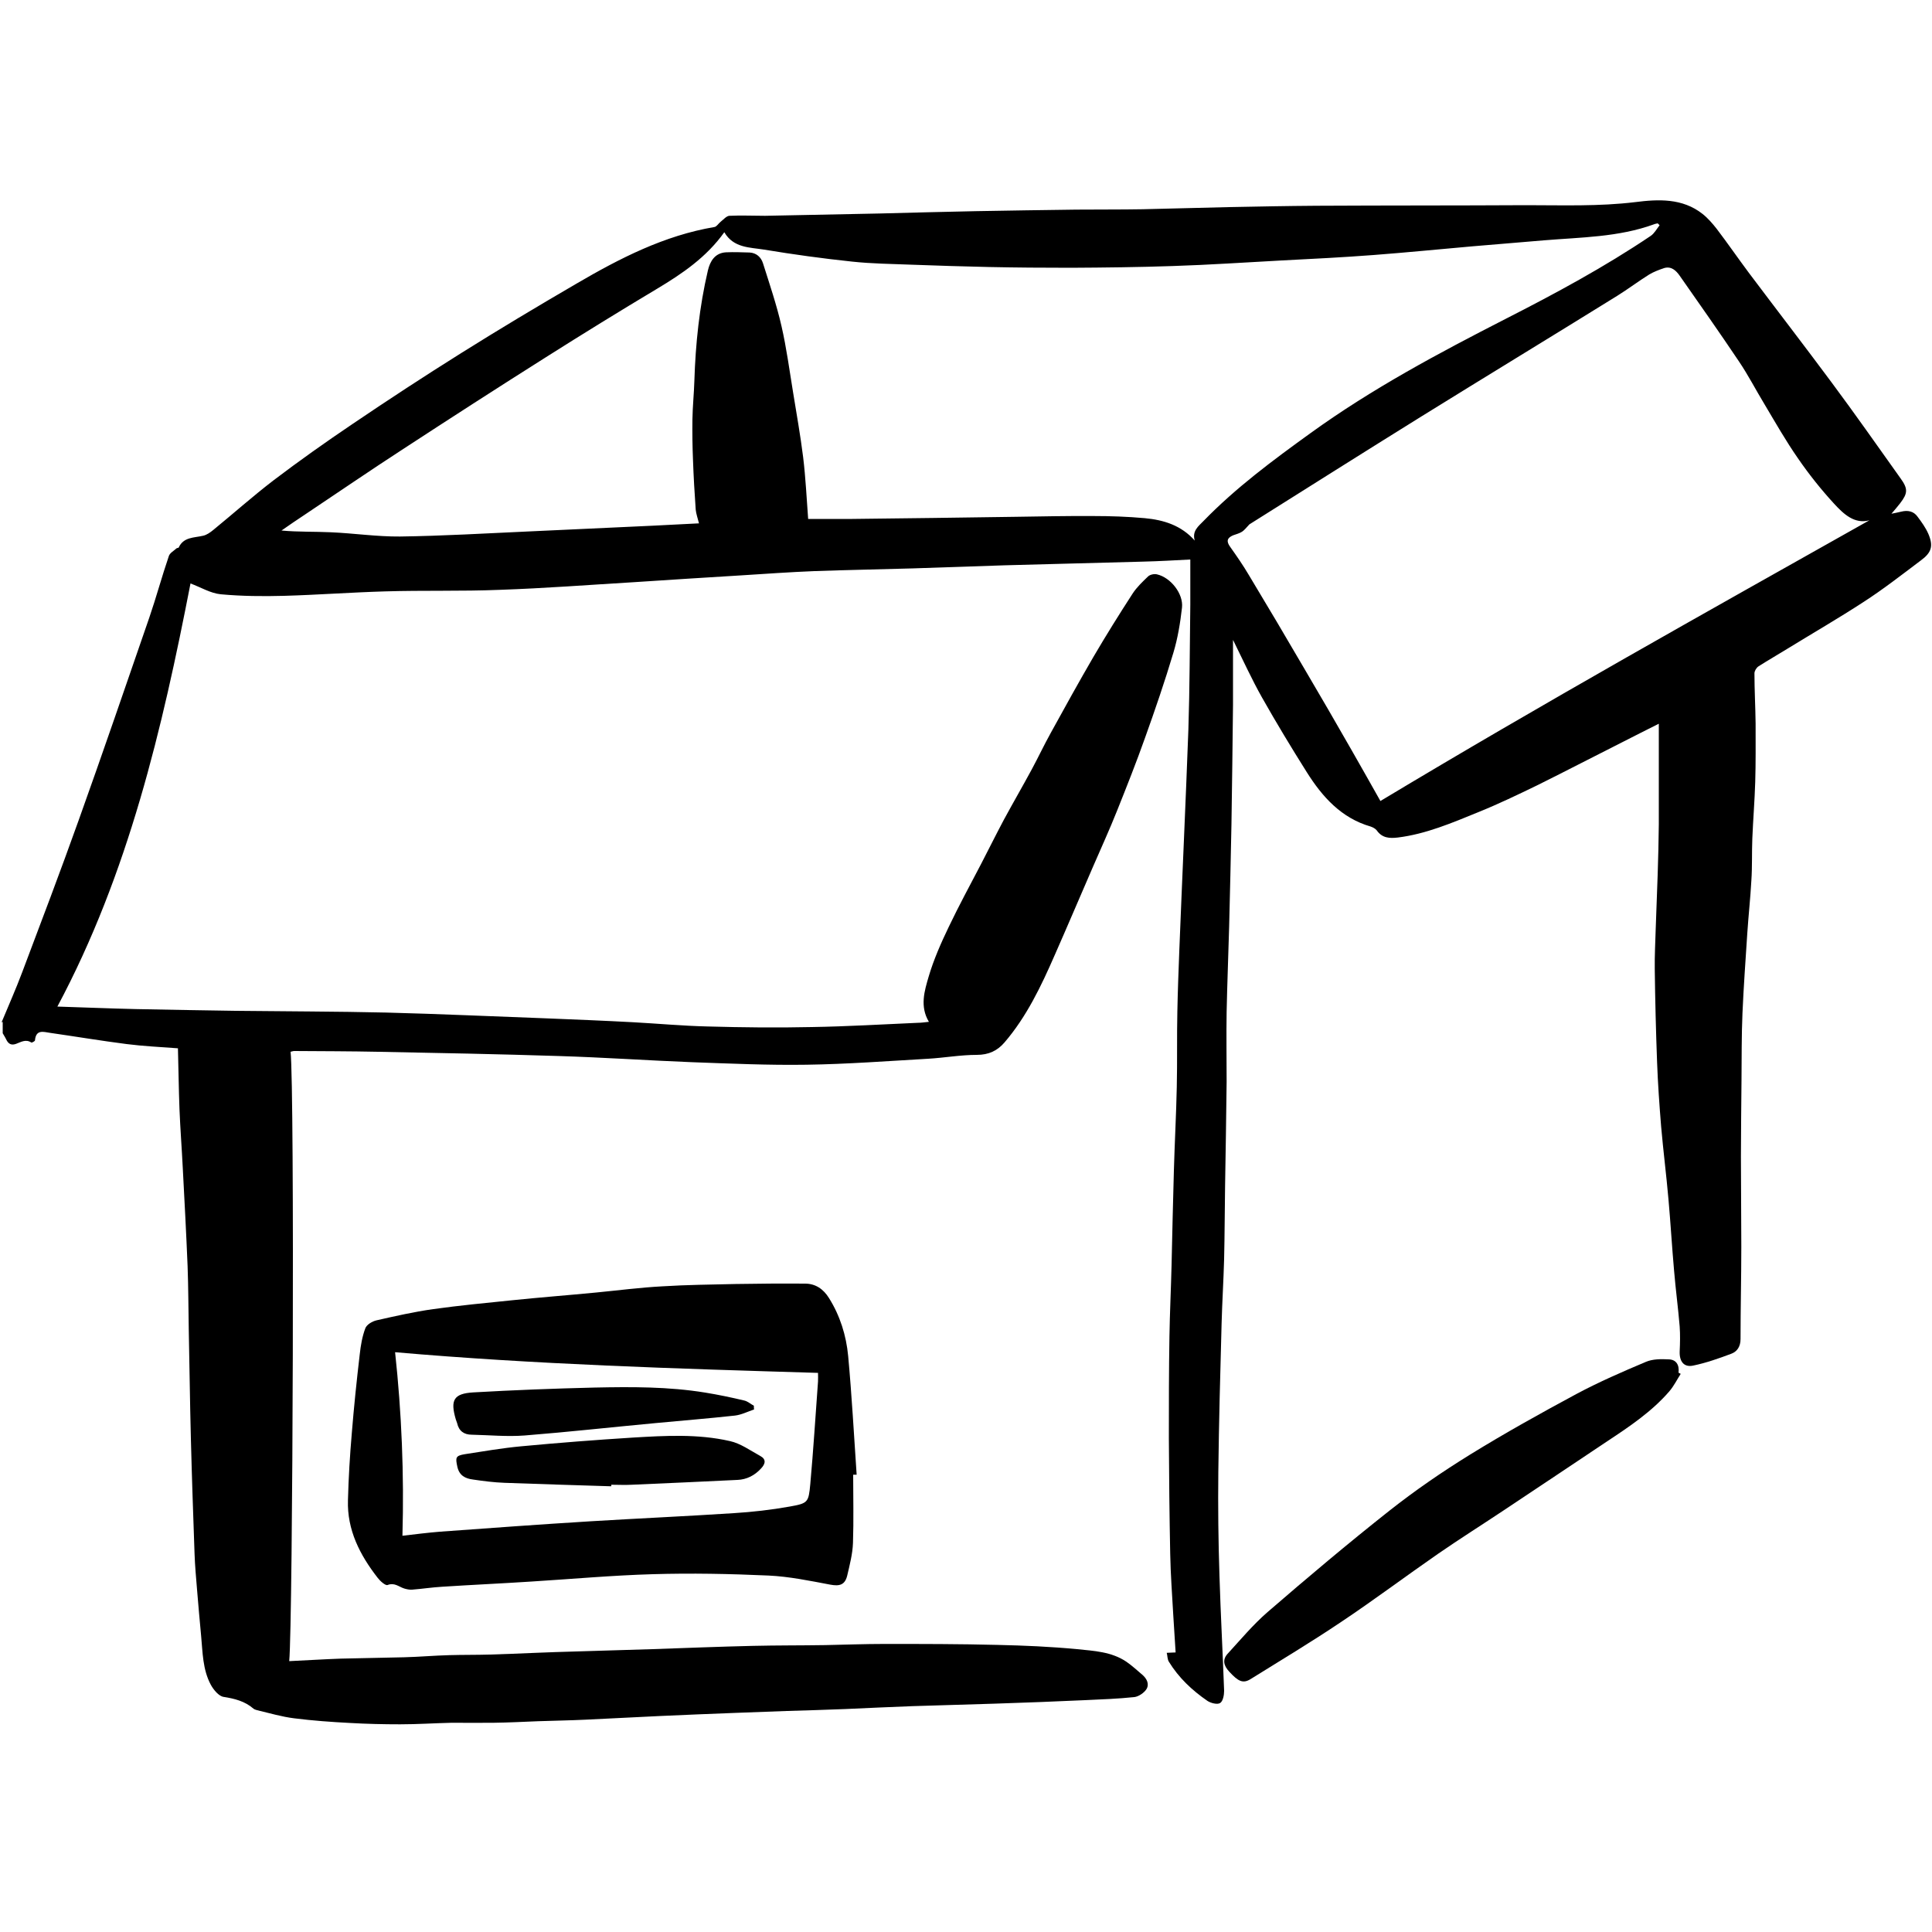
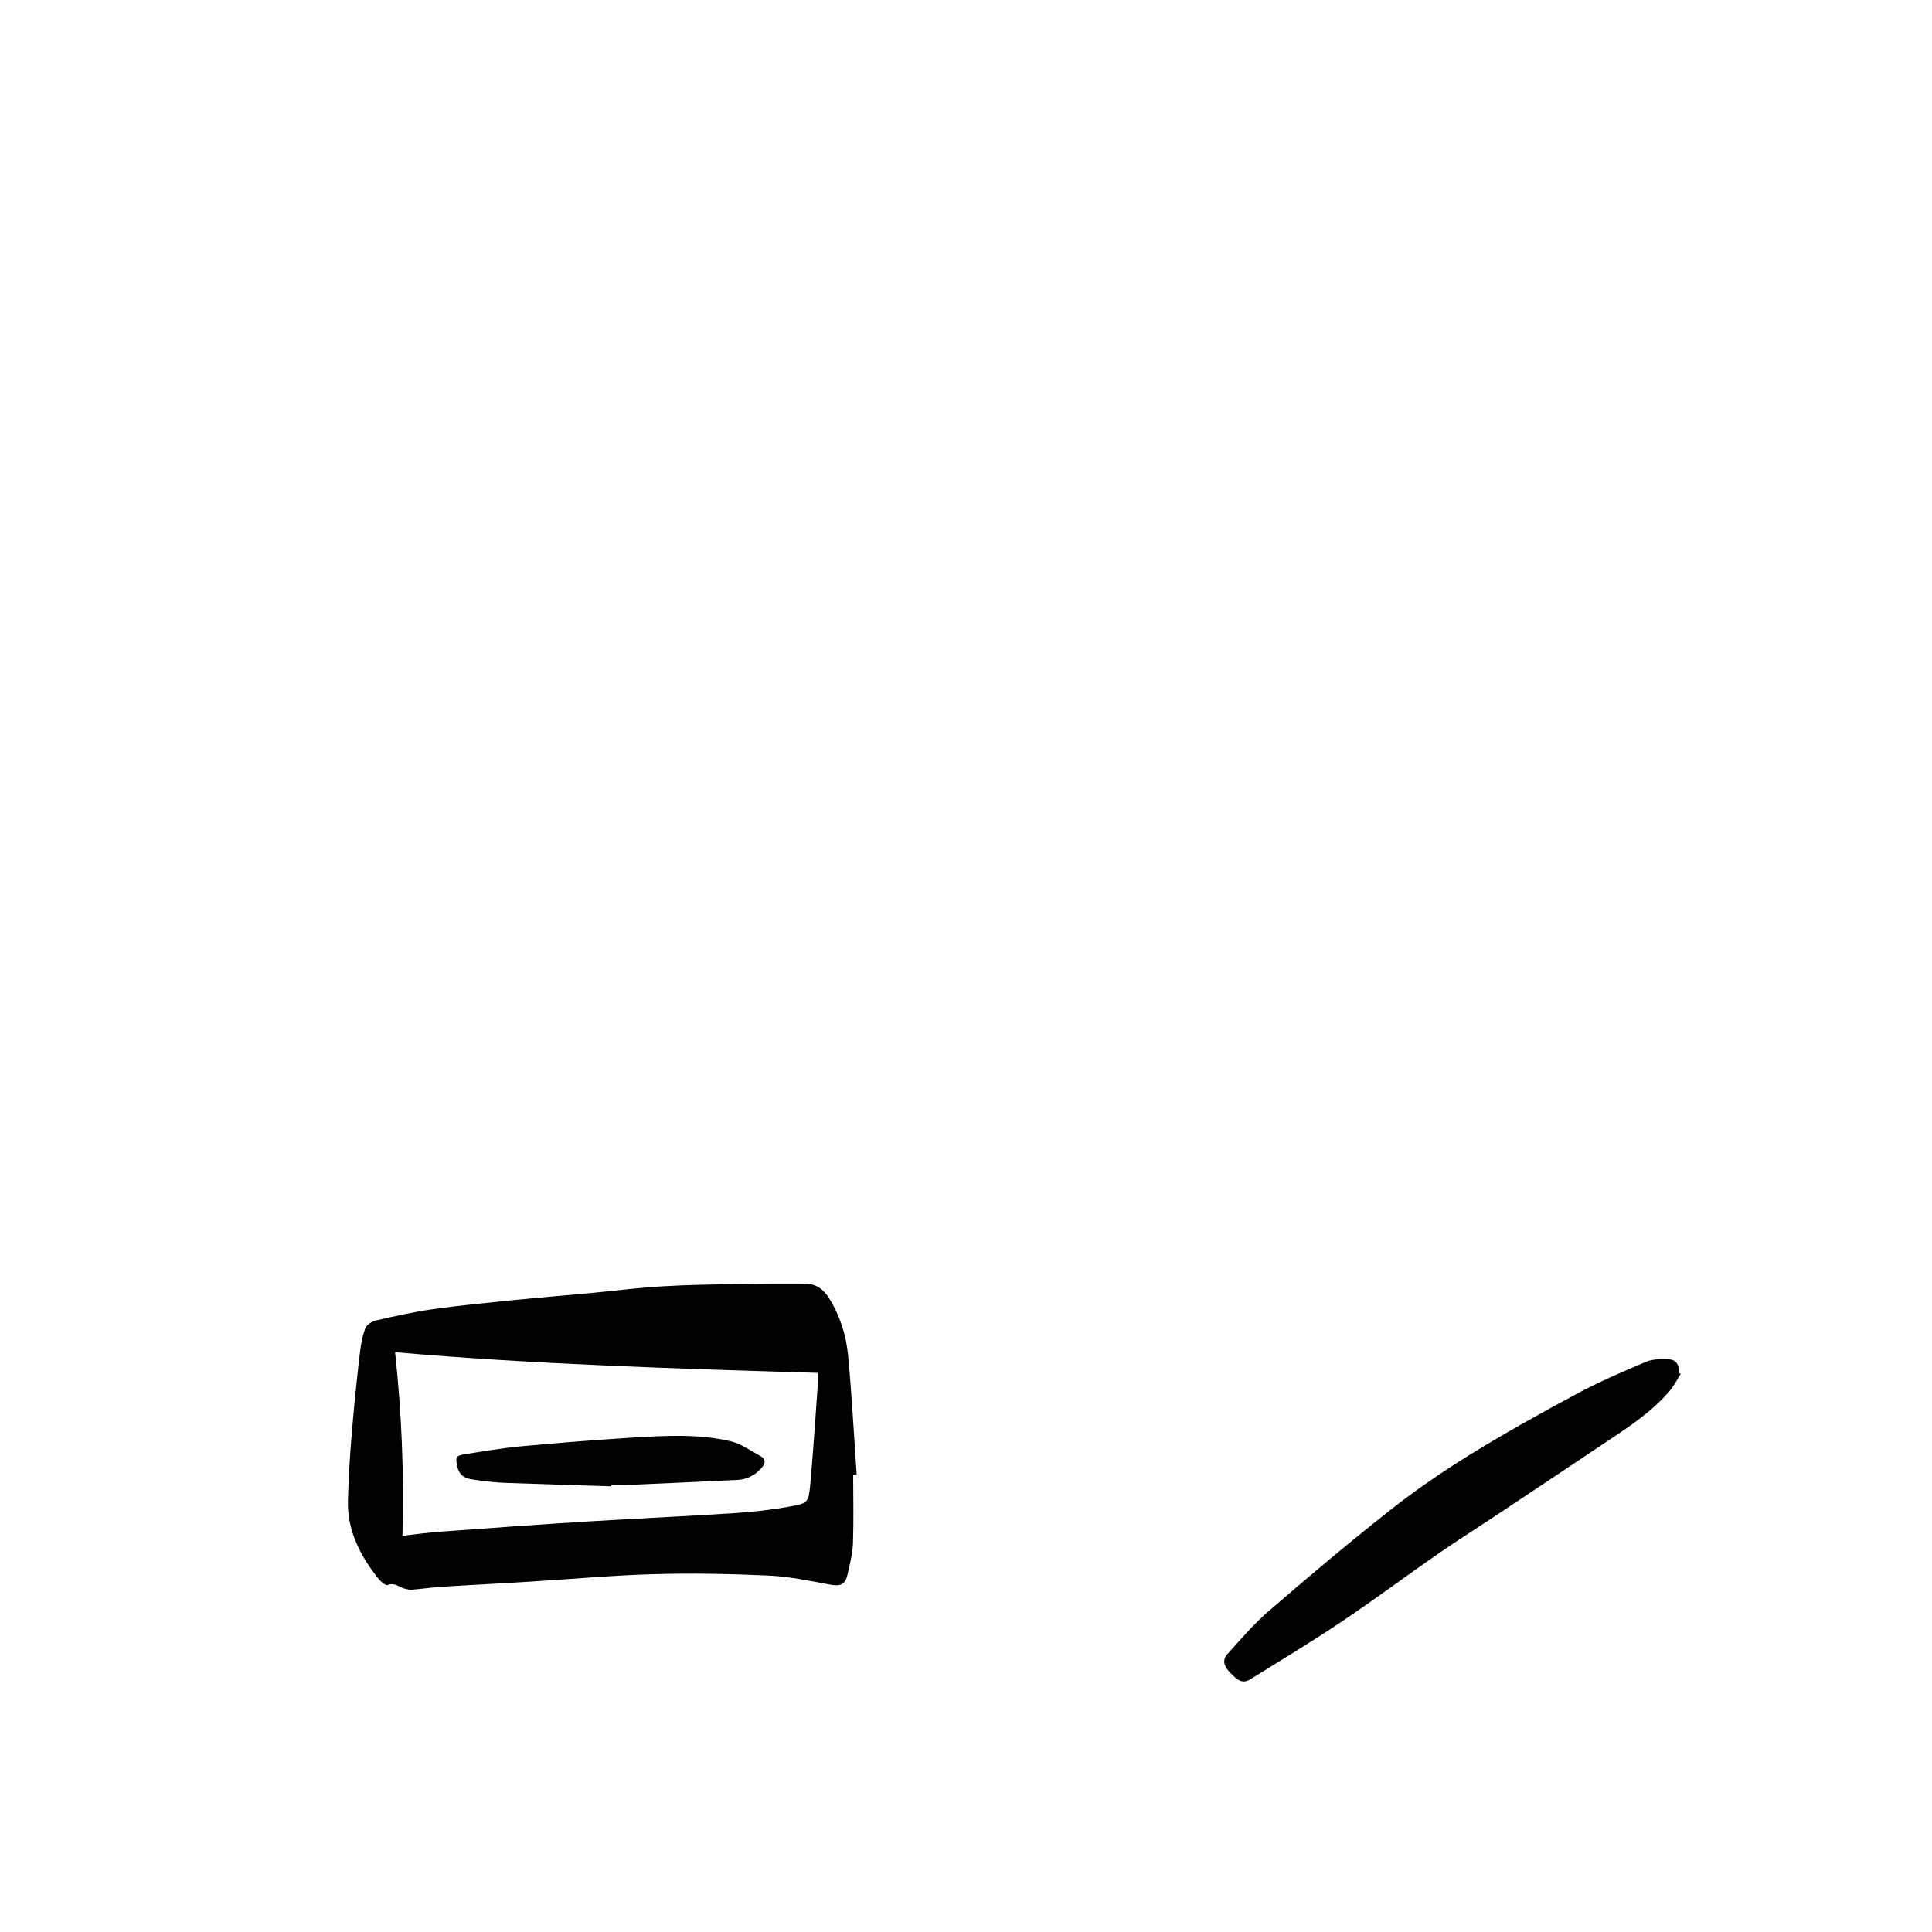
<svg xmlns="http://www.w3.org/2000/svg" id="Layer_1" viewBox="0 0 100 100">
  <g id="TREET_ICONS.psd">
    <g>
-       <path d="M.08,52.92c.36-.87.74-1.72,1.07-2.6.99-2.62,1.98-5.23,2.92-7.86,1.25-3.49,2.45-7,3.66-10.5.36-1.05.65-2.13,1.01-3.18.05-.16.26-.27.4-.4.03-.02.1-.02.11-.04.25-.55.79-.5,1.26-.61.19-.04.37-.17.53-.3,1.04-.85,2.05-1.75,3.12-2.57,1.33-1.01,2.7-1.98,4.08-2.91,1.86-1.26,3.74-2.49,5.64-3.68,1.96-1.23,3.95-2.42,5.96-3.59,2.24-1.31,4.54-2.49,7.14-2.93.12-.02.21-.19.33-.28.14-.11.29-.29.44-.3.61-.03,1.23,0,1.85,0,1.98-.04,3.96-.08,5.94-.12,1.65-.04,3.31-.09,4.96-.12,1.73-.03,3.47-.06,5.2-.08,1.15-.01,2.3,0,3.45-.02,1.48-.03,2.97-.08,4.45-.11,1.51-.03,3.03-.06,4.55-.07,3.62-.02,7.23-.01,10.85-.03,1.88,0,3.76.07,5.65-.16,1.18-.15,2.43-.21,3.47.61.28.22.52.5.74.78.57.75,1.1,1.52,1.66,2.27,1.42,1.89,2.87,3.77,4.28,5.67,1.22,1.64,2.39,3.31,3.58,4.98.38.53.37.76-.03,1.28-.15.19-.3.37-.45.54.14-.03.33-.06.52-.11.33-.08.63-.02.83.26.21.28.42.57.56.89.27.63.17.97-.39,1.38-.97.73-1.93,1.48-2.95,2.14-1.29.84-2.62,1.61-3.94,2.42-.5.31-1.01.6-1.51.92-.11.07-.21.24-.21.36,0,.87.05,1.74.06,2.61,0,1.01.01,2.02-.02,3.02-.03.97-.11,1.95-.15,2.92-.03.73,0,1.45-.05,2.18-.05.91-.15,1.81-.21,2.72-.09,1.38-.19,2.76-.25,4.14-.05,1.15-.04,2.3-.05,3.45-.01,1.33-.03,2.65-.03,3.98,0,1.55.02,3.1.02,4.65,0,1.6-.04,3.19-.04,4.79,0,.39-.18.65-.48.76-.64.24-1.29.47-1.96.61-.49.11-.73-.21-.71-.73.02-.43.03-.86,0-1.29-.08-.96-.21-1.93-.29-2.89-.11-1.23-.18-2.46-.29-3.69-.11-1.26-.27-2.51-.38-3.77-.09-1.11-.17-2.23-.21-3.34-.06-1.6-.1-3.21-.12-4.81-.01-.7.03-1.4.05-2.1.03-.92.07-1.84.1-2.77.03-.88.05-1.76.06-2.64,0-1.69,0-3.39,0-5.19-.69.35-1.26.63-1.82.92-1.49.75-2.97,1.52-4.46,2.26-1.01.49-2.03.98-3.07,1.4-1.35.55-2.7,1.13-4.16,1.31-.43.05-.81.03-1.09-.37-.07-.09-.2-.16-.32-.2-1.52-.44-2.5-1.54-3.3-2.81-.8-1.27-1.58-2.56-2.32-3.87-.53-.94-.98-1.93-1.46-2.9-.02-.05-.05-.09-.04-.07,0,1.09,0,2.23,0,3.37-.02,2.05-.05,4.11-.08,6.16-.03,1.77-.08,3.54-.12,5.31-.04,1.47-.1,2.94-.13,4.41-.02,1.2,0,2.41,0,3.61-.02,1.8-.05,3.6-.08,5.4-.02,1.26-.02,2.52-.05,3.78-.03,1.11-.1,2.22-.13,3.32-.07,2.57-.14,5.14-.17,7.71-.02,1.79,0,3.59.06,5.38.06,1.98.17,3.96.24,5.94,0,.22-.06.54-.21.63-.15.09-.48,0-.65-.11-.8-.55-1.49-1.2-2-2.03-.08-.13-.07-.31-.11-.46.14,0,.29-.02.46-.02-.04-.62-.08-1.26-.12-1.9-.06-1.07-.14-2.13-.16-3.2-.04-2-.06-3.99-.07-5.99,0-1.76,0-3.51.03-5.27.02-1.23.08-2.46.11-3.69.04-1.63.07-3.26.12-4.89.04-1.44.12-2.89.15-4.33.03-1.31,0-2.61.03-3.92.02-1.04.06-2.08.1-3.12.15-3.82.33-7.63.47-11.45.07-2.15.07-4.31.1-6.46,0-.77,0-1.54,0-2.35-.79.04-1.62.09-2.46.11-2.38.07-4.77.12-7.15.19-1.58.05-3.17.11-4.75.16-1.7.05-3.4.08-5.09.14-1.26.05-2.52.14-3.78.22-1.84.11-3.67.23-5.51.35-2.34.14-4.67.32-7.01.4-1.97.08-3.95.02-5.93.08-1.74.05-3.48.18-5.22.23-1.09.03-2.19.02-3.28-.08-.53-.05-1.03-.36-1.57-.56-1.46,7.51-3.21,15.01-6.89,21.9,1.33.04,2.7.1,4.07.13,1.72.04,3.43.06,5.15.09,2.6.03,5.2.03,7.8.09,2.77.07,5.54.2,8.3.3,1.49.06,2.98.12,4.47.2,1.29.07,2.58.19,3.87.22,1.8.05,3.59.07,5.39.03,1.83-.03,3.66-.14,5.49-.22.18,0,.36-.03.57-.05-.48-.8-.23-1.6-.01-2.35.26-.88.64-1.74,1.04-2.57.52-1.09,1.1-2.16,1.66-3.23.4-.77.78-1.54,1.19-2.31.47-.87.97-1.73,1.44-2.6.34-.63.64-1.27.99-1.9.72-1.31,1.45-2.63,2.2-3.92.65-1.11,1.33-2.2,2.03-3.28.22-.34.52-.62.81-.9.1-.09.32-.14.46-.1.7.16,1.37,1,1.29,1.72-.09.79-.22,1.59-.45,2.35-.44,1.47-.94,2.93-1.46,4.38-.45,1.27-.95,2.53-1.45,3.78-.39.98-.83,1.94-1.25,2.91-.66,1.52-1.31,3.05-1.98,4.57-.7,1.6-1.45,3.18-2.6,4.52-.37.43-.82.64-1.43.64-.84,0-1.67.15-2.51.2-2.1.12-4.21.28-6.31.31-1.97.03-3.94-.06-5.9-.13-2.3-.09-4.61-.25-6.91-.32-3.12-.1-6.24-.16-9.36-.22-1.45-.03-2.9-.03-4.34-.04-.07,0-.13.03-.19.04.21,1.86.12,29.52-.07,31.54.9-.04,1.79-.1,2.68-.13,1.09-.03,2.18-.04,3.27-.07.78-.02,1.56-.09,2.34-.11.69-.02,1.39-.01,2.08-.03.8-.02,1.59-.06,2.39-.09.69-.03,1.37-.05,2.06-.07,1.32-.04,2.64-.08,3.96-.12,1.74-.06,3.48-.13,5.22-.17,1.25-.03,2.5-.02,3.74-.04,1.02-.02,2.04-.06,3.07-.06,1.95,0,3.9,0,5.85.05,1.38.03,2.75.09,4.12.22.87.09,1.78.13,2.55.65.29.2.55.44.82.67.24.2.38.49.22.75-.12.19-.4.38-.62.41-.85.09-1.71.12-2.57.16-1.54.07-3.08.13-4.63.18-1.43.05-2.86.08-4.29.13-1.16.04-2.32.1-3.48.15-1.01.04-2.02.07-3.03.1-.9.03-1.8.07-2.69.1-1.29.05-2.58.1-3.86.16-1.29.06-2.57.13-3.86.19-.82.04-1.64.05-2.46.08-.76.03-1.53.07-2.29.08-.73.01-1.45,0-2.18,0-.89.02-1.78.08-2.67.08-.87,0-1.73-.02-2.6-.07-.96-.05-1.93-.12-2.88-.24-.65-.08-1.28-.27-1.92-.42-.07-.02-.14-.04-.19-.08-.45-.39-.98-.52-1.55-.61-.25-.04-.52-.37-.66-.63-.42-.78-.42-1.67-.5-2.53-.07-.79-.15-1.59-.21-2.38-.05-.62-.11-1.25-.13-1.87-.07-1.99-.14-3.97-.19-5.96-.05-1.88-.07-3.77-.11-5.65-.02-1.09-.02-2.18-.06-3.27-.07-1.7-.16-3.4-.25-5.09-.05-1.01-.13-2.03-.17-3.04-.04-1.04-.05-2.07-.08-3.15-.93-.07-1.8-.11-2.66-.22-1.32-.17-2.64-.39-3.96-.58-.34-.05-.73-.19-.78.39,0,.04-.16.13-.19.11-.29-.19-.54-.02-.79.07-.25.09-.4,0-.51-.23-.05-.11-.12-.21-.18-.32,0-.2,0-.4,0-.59ZM36.18,27.09c-.07-.28-.15-.5-.17-.71-.06-.85-.11-1.7-.14-2.55-.03-.71-.04-1.42-.03-2.13.01-.66.08-1.32.1-1.98.06-1.93.26-3.84.7-5.72.11-.47.36-.91.94-.94.41-.02.82,0,1.22.01.35.02.59.24.69.55.34,1.08.71,2.16.96,3.26.26,1.13.41,2.28.6,3.43.18,1.11.38,2.23.52,3.35.13,1.07.18,2.14.26,3.2.69,0,1.48,0,2.28,0,1.38-.01,2.77-.04,4.15-.05,1.43-.02,2.86-.04,4.3-.06,1.35-.02,2.69-.05,4.04-.04.88,0,1.77.03,2.65.11.98.09,1.89.37,2.59,1.16-.15-.5.2-.75.45-1.01,1.68-1.73,3.6-3.15,5.54-4.55,3.18-2.3,6.63-4.14,10.11-5.92,2.57-1.31,5.11-2.68,7.5-4.29.19-.13.31-.36.46-.55-.03-.03-.06-.07-.1-.1-.06.02-.13.02-.19.05-1.84.67-3.79.67-5.7.83-1.23.11-2.47.2-3.7.31-1.71.15-3.41.32-5.12.45-1.58.12-3.16.2-4.73.28-1.88.1-3.77.23-5.66.29-1.76.06-3.51.08-5.27.09-1.42,0-2.85-.01-4.27-.04-1.33-.03-2.66-.07-3.99-.12-1.02-.04-2.05-.05-3.07-.16-1.52-.16-3.04-.37-4.55-.62-.74-.12-1.58-.08-2.06-.9-.93,1.3-2.17,2.14-3.47,2.92-1.94,1.16-3.87,2.35-5.78,3.56-2.47,1.56-4.92,3.14-7.37,4.74-1.71,1.11-3.39,2.26-5.08,3.39-.41.27-.82.55-1.22.83.87.08,1.71.05,2.55.09,1.19.05,2.39.23,3.58.22,2.2-.03,4.4-.16,6.61-.26,2.16-.1,4.32-.2,6.48-.3.78-.04,1.56-.08,2.36-.12ZM71.45,41.46c8.4-5.05,16.89-9.79,25.31-14.53-.77.21-1.33-.32-1.82-.85-.68-.74-1.31-1.53-1.88-2.36-.62-.89-1.16-1.84-1.72-2.78-.45-.74-.85-1.52-1.33-2.23-1-1.49-2.04-2.97-3.07-4.44-.19-.27-.44-.51-.82-.39-.26.09-.53.19-.76.33-.56.35-1.09.75-1.65,1.1-3.37,2.09-6.76,4.15-10.13,6.24-3.01,1.87-6,3.76-8.91,5.59-.17.18-.26.3-.38.38-.14.09-.31.13-.47.19-.3.13-.36.3-.15.59.34.48.68.97.98,1.48.97,1.61,1.93,3.23,2.88,4.86.82,1.39,1.63,2.79,2.43,4.19.51.89,1.01,1.78,1.49,2.63Z" />
      <path d="M44.16,76.32c0,1.18.03,2.36-.01,3.54-.02.57-.17,1.14-.3,1.7-.12.48-.4.55-.88.46-1.06-.2-2.12-.42-3.19-.47-2-.09-4-.13-6-.07-2.09.06-4.18.25-6.27.38-1.54.1-3.09.17-4.63.27-.52.03-1.03.11-1.55.15-.13.01-.28-.02-.41-.06-.28-.09-.5-.32-.86-.18-.11.04-.38-.2-.51-.37-.92-1.18-1.59-2.48-1.54-4.02.03-1.16.1-2.32.2-3.48.11-1.36.25-2.71.41-4.07.05-.46.13-.93.29-1.35.07-.19.36-.36.58-.41.97-.22,1.94-.44,2.93-.58,1.36-.19,2.73-.32,4.1-.46,1.45-.15,2.9-.26,4.34-.4,1.14-.11,2.28-.26,3.43-.32,1.26-.08,2.52-.09,3.78-.12,1.2-.02,2.4-.03,3.6-.02.54,0,.95.28,1.24.75.57.91.89,1.93.99,2.99.19,2.05.3,4.1.44,6.15-.06,0-.12,0-.19,0ZM42.34,71.06c-7.36-.22-14.67-.44-21.89-1.07.34,3.15.47,6.32.38,9.5.69-.08,1.32-.16,1.94-.21,2.61-.19,5.21-.38,7.82-.54,2.47-.15,4.94-.26,7.4-.42.96-.06,1.93-.17,2.88-.34.95-.17.98-.21,1.07-1.16.16-1.77.27-3.54.4-5.31.01-.15,0-.3,0-.46Z" />
      <path d="M87,71.1c-.2.31-.36.64-.6.92-.91,1.05-2.06,1.82-3.21,2.58-1.77,1.18-3.54,2.37-5.32,3.55-1.14.76-2.3,1.49-3.43,2.27-1.69,1.17-3.34,2.41-5.05,3.55-1.52,1.02-3.1,1.97-4.66,2.94-.39.24-.63.13-1.1-.38-.28-.3-.38-.61-.09-.93.67-.73,1.32-1.51,2.07-2.16,2.07-1.79,4.17-3.56,6.31-5.25,1.33-1.05,2.73-2.01,4.17-2.9,1.8-1.11,3.65-2.14,5.51-3.14,1.16-.62,2.38-1.15,3.59-1.66.35-.15.78-.15,1.18-.13.39.01.56.29.51.69.04.02.07.04.11.06Z" />
      <path d="M31.63,76.93c-1.84-.06-3.68-.11-5.52-.18-.54-.02-1.09-.09-1.63-.17-.39-.05-.71-.2-.81-.67-.1-.47-.09-.56.38-.64.97-.15,1.95-.32,2.93-.41,1.92-.18,3.84-.33,5.76-.45,1.68-.1,3.38-.2,5.04.18.55.12,1.06.49,1.57.77.32.17.27.41.04.65-.33.36-.74.57-1.22.59-1.82.09-3.65.17-5.47.25-.35.02-.7,0-1.06,0,0,.02,0,.04,0,.06Z" />
-       <path d="M39.04,72.95c-.33.11-.66.28-1,.32-1.37.15-2.75.26-4.12.39-2.25.21-4.5.46-6.76.64-.91.07-1.82-.02-2.74-.04-.4,0-.67-.19-.76-.6-.02-.07-.05-.13-.07-.2-.29-.99-.11-1.33.91-1.39,2.09-.12,4.18-.2,6.27-.25,1.91-.04,3.83-.05,5.73.26.68.11,1.35.25,2.02.41.18.04.33.18.5.27,0,.07,0,.13.01.2Z" />
    </g>
  </g>
</svg>